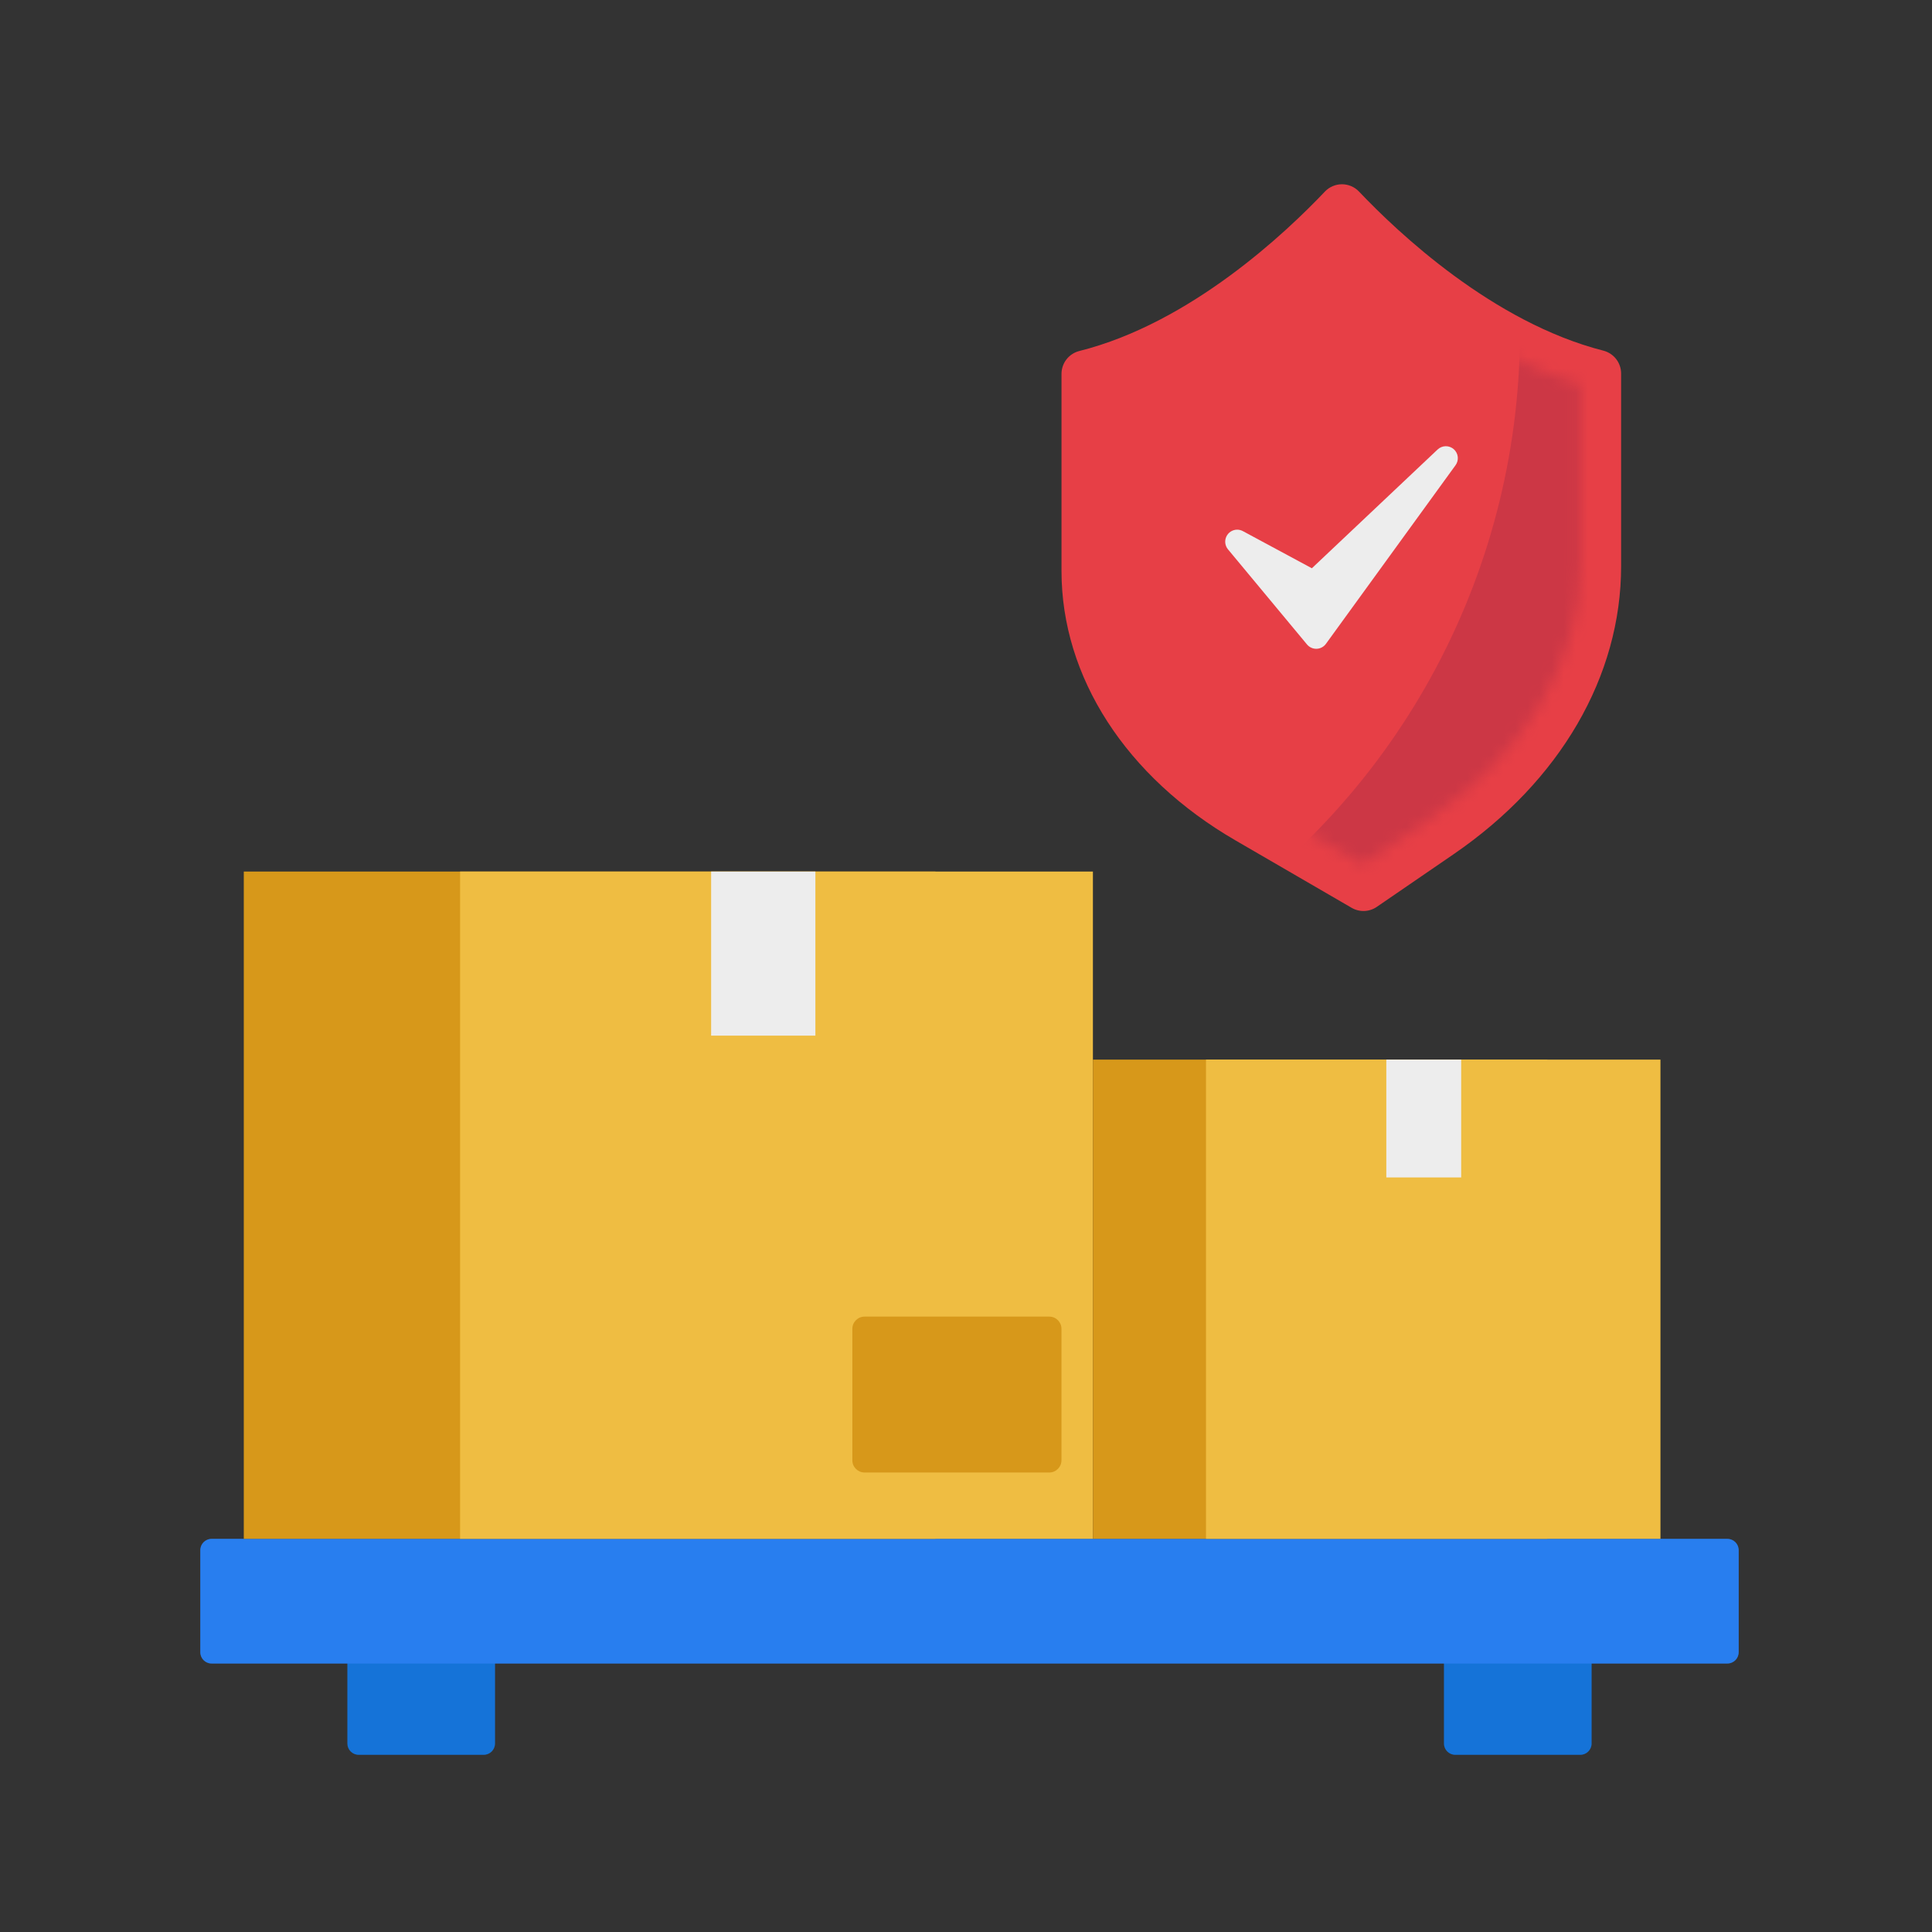
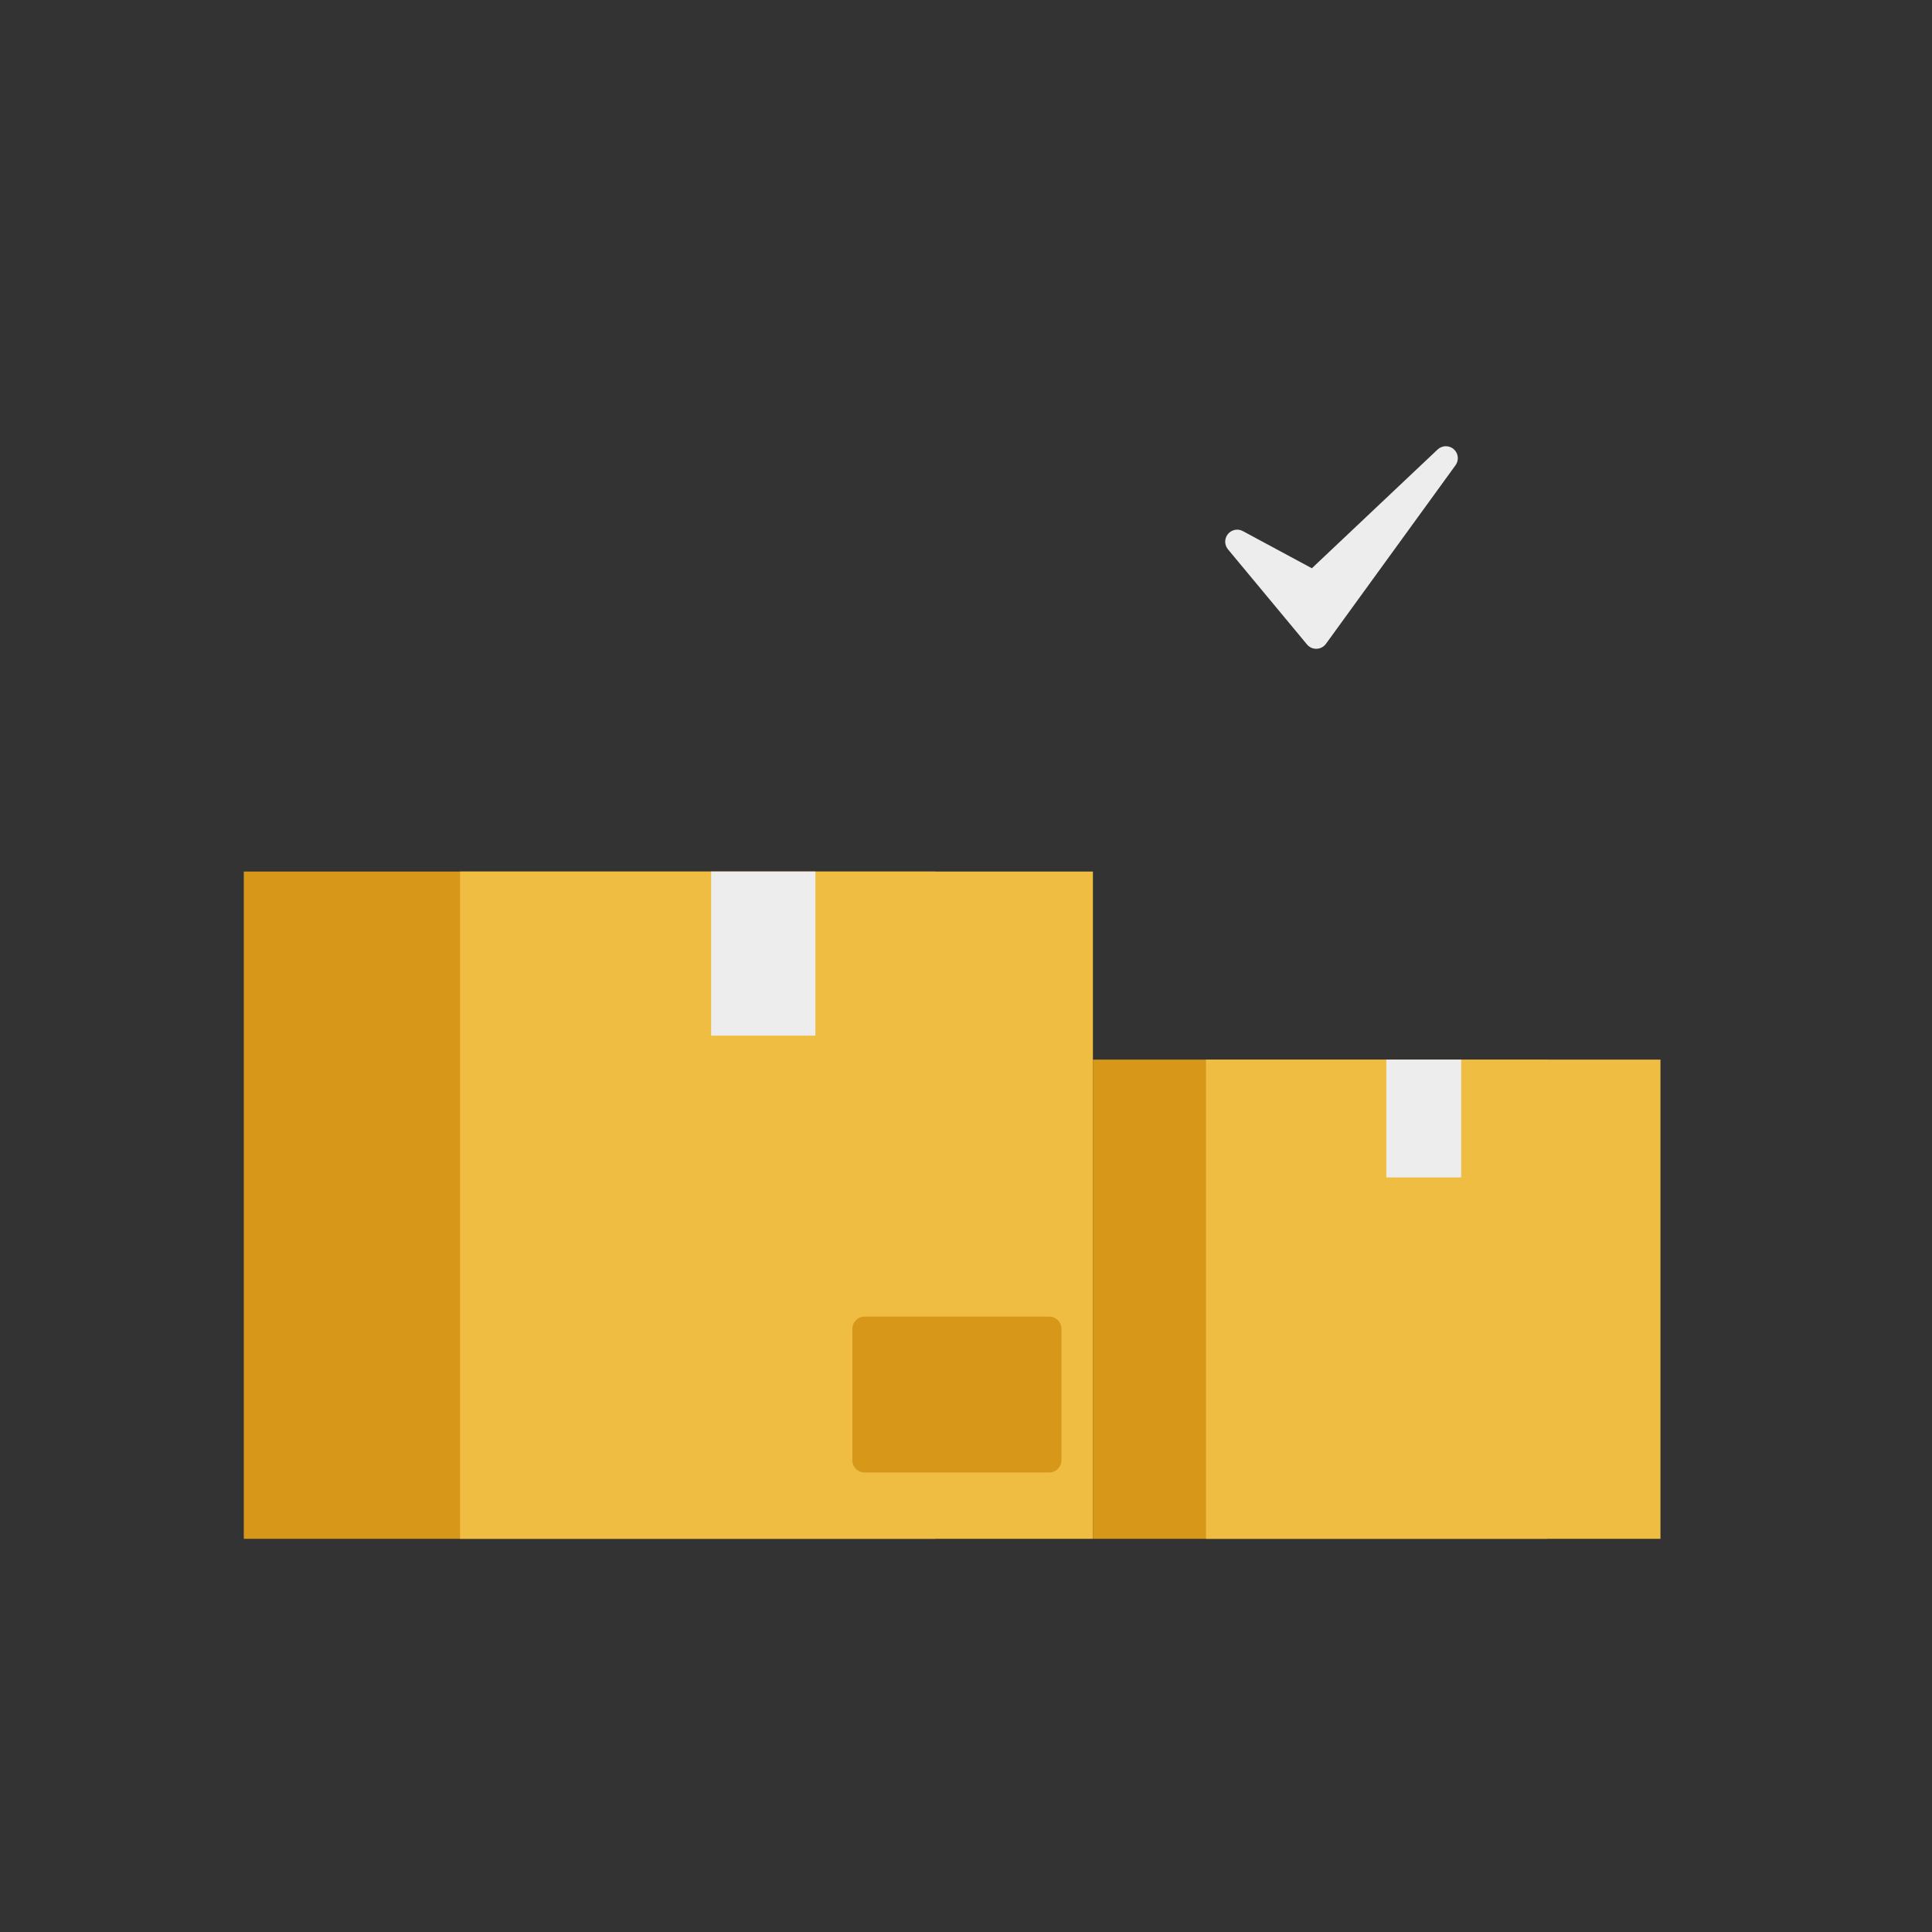
<svg xmlns="http://www.w3.org/2000/svg" width="160" height="160" viewBox="0 0 160 160" fill="none">
  <rect x="0" y="0" width="160" height="160" fill="#333333" stroke="none" />
-   <path d="M40.057 130.207H29.706C29.187 130.207 28.767 130.628 28.767 131.147V144.389C28.767 144.908 29.187 145.328 29.706 145.328H40.057C40.576 145.328 40.997 144.908 40.997 144.389V131.147C40.997 130.628 40.576 130.207 40.057 130.207Z" fill="#1573D8" />
-   <path d="M130.872 130.207H120.521C120.002 130.207 119.581 130.628 119.581 131.147V144.389C119.581 144.908 120.002 145.328 120.521 145.328H130.872C131.391 145.328 131.812 144.908 131.812 144.389V131.147C131.812 130.628 131.391 130.207 130.872 130.207Z" fill="#1573D8" />
-   <path d="M143.053 127.438H17.525C17.006 127.438 16.585 127.859 16.585 128.377V136.83C16.585 137.348 17.006 137.769 17.525 137.769H143.053C143.572 137.769 143.993 137.348 143.993 136.83V128.377C143.993 127.859 143.572 127.438 143.053 127.438Z" fill="#287EEF" />
  <path d="M20.19 72.178H77.468V127.438H20.19V72.178Z" fill="#D7981A" />
  <path d="M38.103 72.178H90.51V127.438H38.103V72.178Z" fill="#EFBD42" />
  <path d="M58.893 72.178H67.527V85.767H58.893V72.178Z" fill="#EDEDED" />
  <path d="M86.894 109.036H71.6C71.041 109.036 70.588 109.489 70.588 110.048V120.934C70.588 121.493 71.041 121.946 71.6 121.946H86.894C87.453 121.946 87.906 121.493 87.906 120.934V110.048C87.906 109.489 87.453 109.036 86.894 109.036Z" fill="#D7981A" />
  <path d="M90.51 87.753H128.146V127.438H90.51V87.753Z" fill="#D7981A" />
  <path d="M99.876 87.753H137.512V127.438H99.876V87.753Z" fill="#EFBD42" />
  <path d="M114.809 87.753H121.009V97.511H114.809V87.753Z" fill="#EDEDED" />
-   <path d="M109.727 15.86C106.548 19.216 98.607 26.755 89.392 29.067C88.968 29.172 88.592 29.416 88.323 29.76C88.055 30.104 87.909 30.527 87.909 30.963V47.287C87.909 56.066 93.248 64.341 102.321 69.6L111.936 75.181C112.255 75.366 112.62 75.457 112.989 75.444C113.358 75.43 113.715 75.312 114.02 75.103L120.379 70.744C129.207 64.694 134.254 56.002 134.254 46.885V30.934C134.254 30.499 134.109 30.076 133.841 29.733C133.574 29.389 133.199 29.145 132.777 29.038C123.611 26.697 115.722 19.21 112.543 15.86C112.361 15.67 112.142 15.519 111.9 15.416C111.658 15.313 111.398 15.26 111.135 15.26C110.872 15.26 110.612 15.313 110.37 15.416C110.128 15.519 109.909 15.67 109.727 15.86Z" fill="#E73F46" />
  <mask id="mask0_2515_18392" style="mask-type:luminance" maskUnits="userSpaceOnUse" x="91" y="19" width="40" height="53">
    <path d="M104.03 66.478C96.063 61.853 91.311 54.609 91.311 47.11V31.883C99.824 29.414 107.027 23.248 111.146 19.095C115.24 23.222 122.4 29.342 130.875 31.848V46.7C130.875 54.678 126.354 62.353 118.468 67.755L112.858 71.6L104.03 66.478Z" fill="white" />
  </mask>
  <g mask="url(#mask0_2515_18392)">
-     <path d="M125.874 26.89C125.968 36.775 123.588 46.527 118.951 55.257C114.315 63.987 107.568 71.42 99.327 76.878L108.617 87.692L133.451 66.168L139.931 31.403L138.365 21.176L125.874 26.89Z" fill="#CC3745" />
-   </g>
+     </g>
  <path d="M108.241 53.372L101.694 45.492C101.574 45.347 101.498 45.17 101.474 44.983C101.451 44.797 101.481 44.607 101.561 44.437C101.641 44.266 101.767 44.122 101.926 44.02C102.085 43.919 102.269 43.865 102.457 43.864C102.621 43.865 102.781 43.906 102.926 43.983L108.643 47.061L119.049 37.233C119.228 37.06 119.466 36.96 119.715 36.953C119.964 36.947 120.207 37.035 120.394 37.199C120.581 37.364 120.7 37.593 120.726 37.84C120.752 38.088 120.684 38.337 120.535 38.537L109.808 53.32C109.72 53.442 109.604 53.543 109.47 53.614C109.337 53.685 109.189 53.725 109.038 53.73C108.886 53.735 108.736 53.705 108.598 53.643C108.46 53.581 108.338 53.488 108.241 53.372Z" fill="#EDEDED" />
</svg>